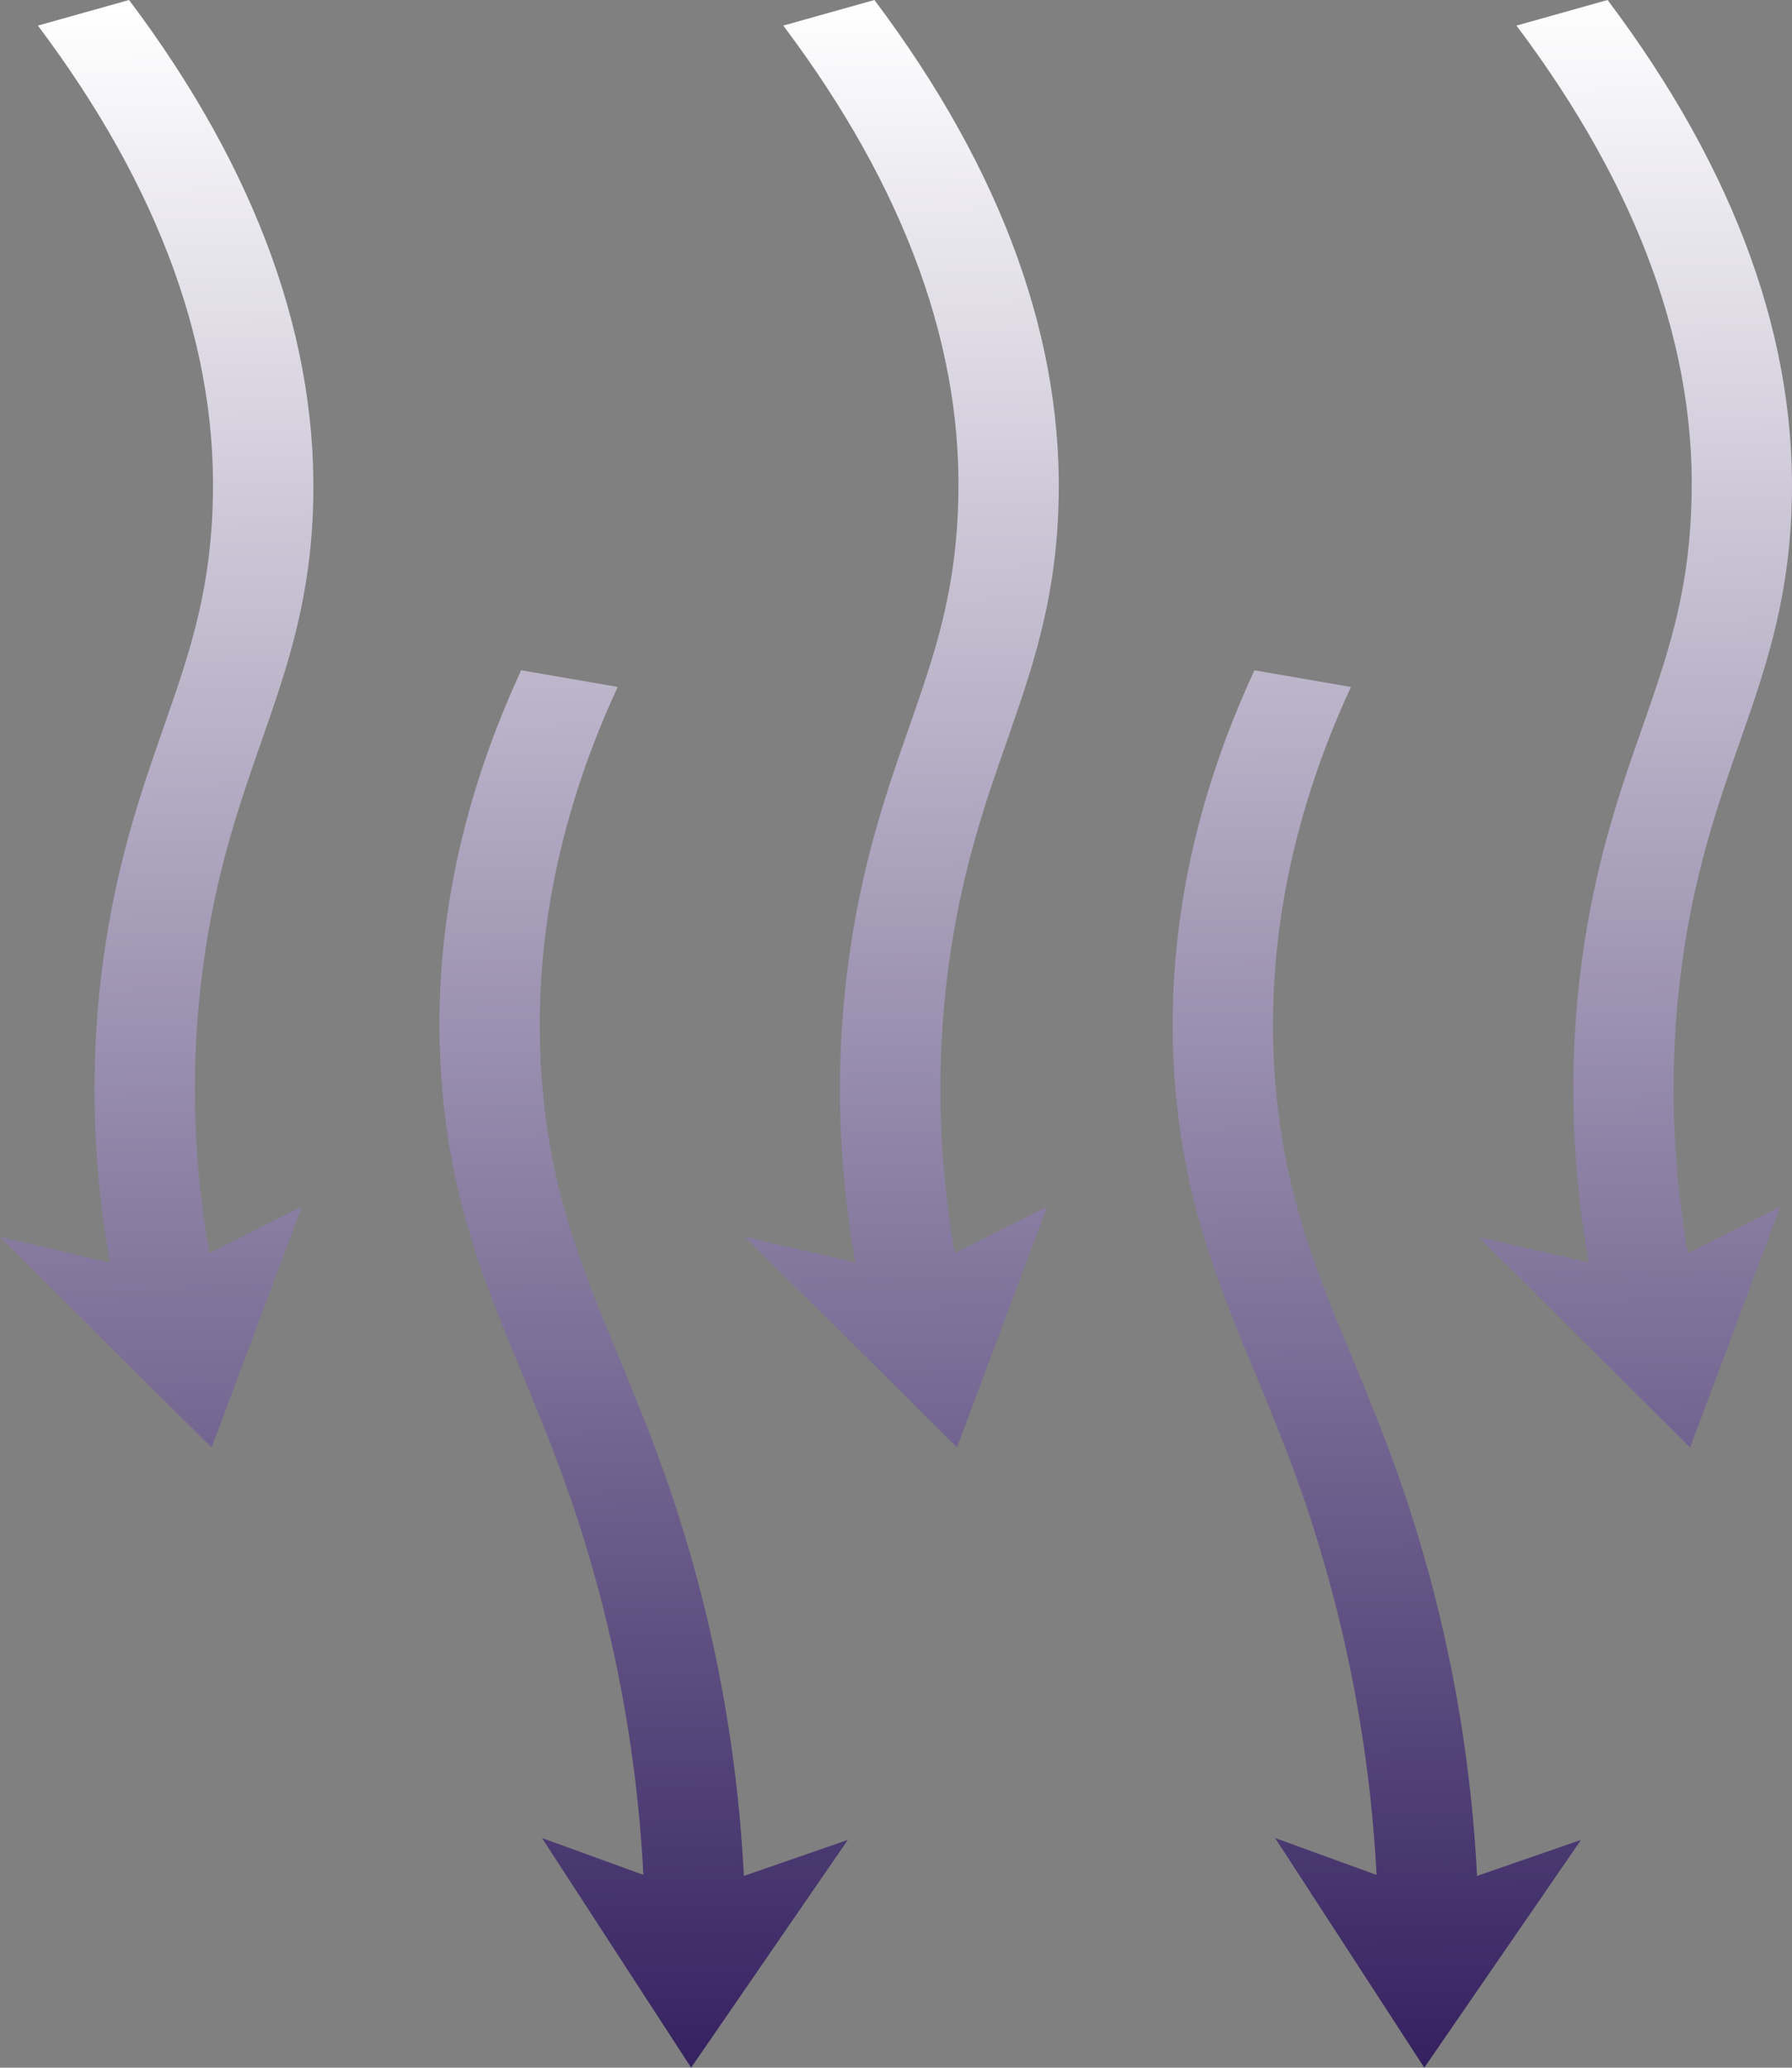
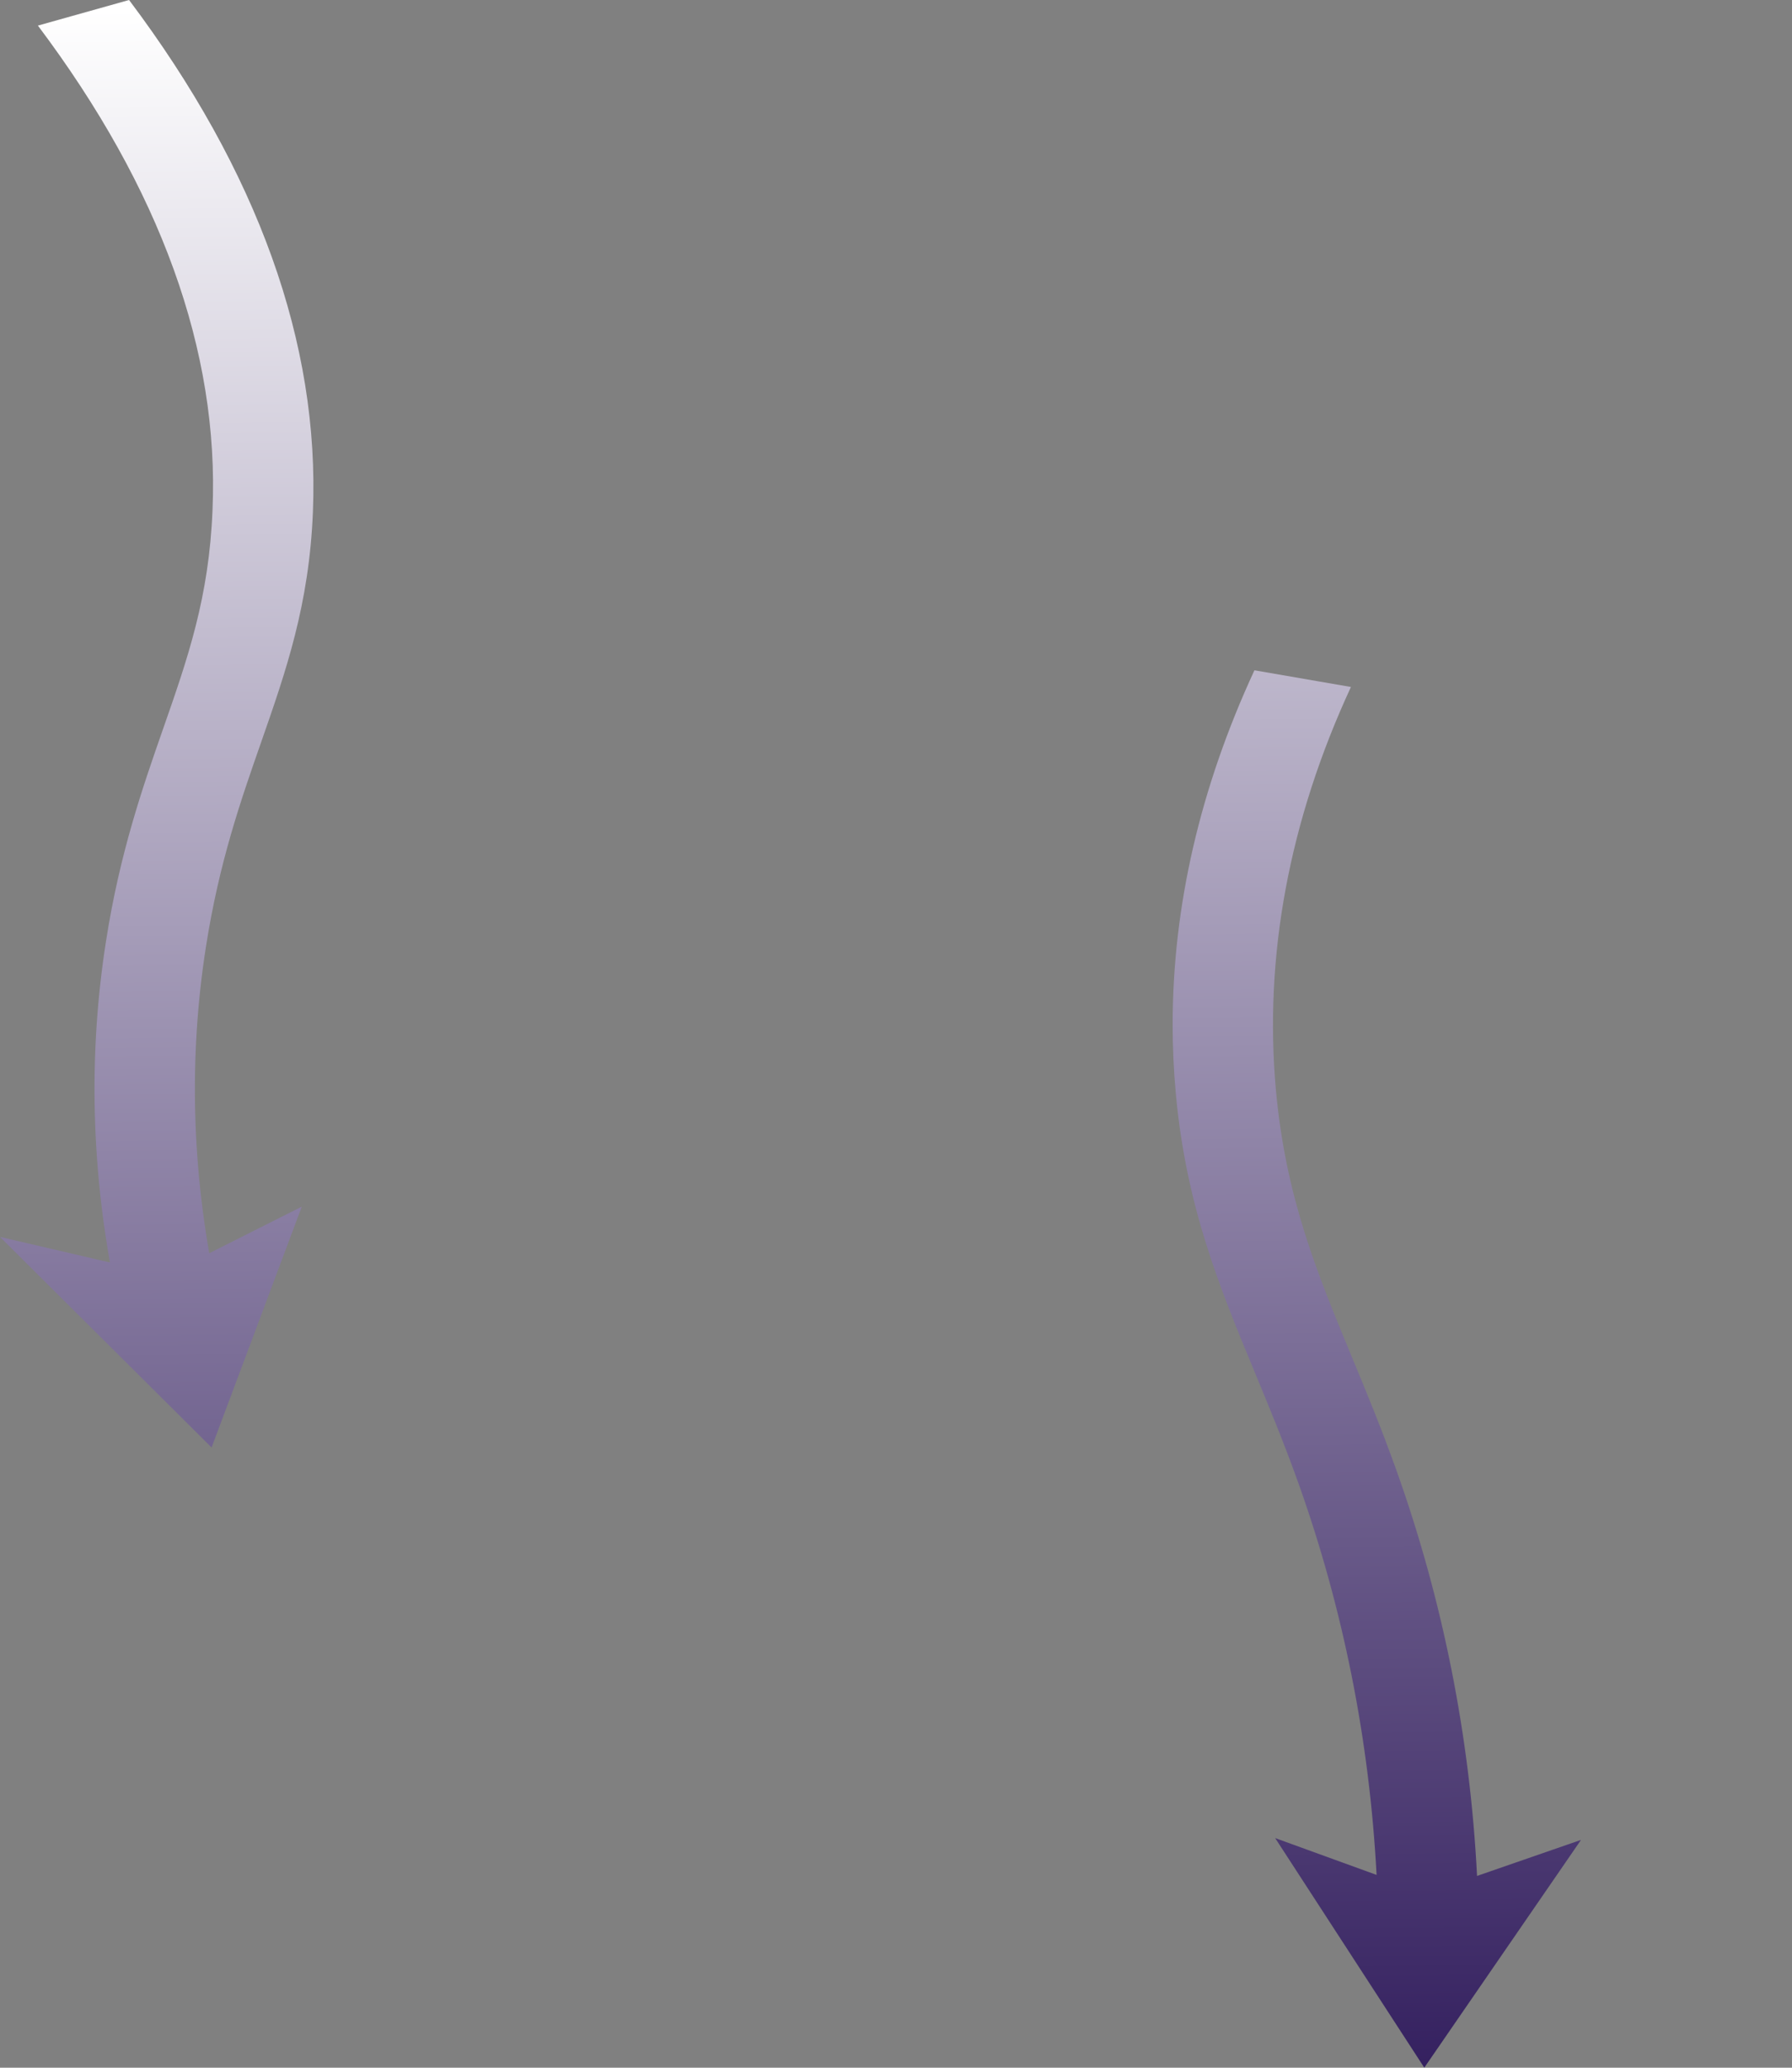
<svg xmlns="http://www.w3.org/2000/svg" width="143" height="165" viewBox="0 0 143 165" fill="none">
  <rect x="0" y="0" width="143" height="165" fill="#808080" stroke="none" />
-   <path d="M134.868 115.503L142.065 96.288L134.689 100C133.261 91.805 133.175 83.593 134.418 75.564C135.475 68.804 137.187 63.912 138.84 59.186C140.805 53.562 142.661 48.254 142.956 40.836C143.528 27.41 138.562 13.663 128.284 8.50218e-05L121.012 2.042C130.77 15.019 135.533 28.025 134.955 40.719C134.678 47.681 132.984 52.538 131.013 58.165C129.388 62.803 127.556 68.062 126.458 75.102C125.145 83.533 125.249 92.152 126.776 100.749L117.989 98.707L134.874 115.507L134.868 115.503Z" fill="url(#paint0_linear_33129_20870)" />
  <path d="M113.659 164.993L126.163 146.82L117.867 149.695C117.301 138.586 115.139 127.711 111.433 117.326C110.26 114.044 109.052 111.113 107.89 108.312C105.046 101.445 102.595 95.514 101.814 86.96C100.861 76.306 102.866 65.494 107.803 54.82L100.103 53.488C95.762 62.863 93.577 72.347 93.577 81.757C93.577 83.583 93.658 85.409 93.826 87.231C94.646 96.26 97.311 102.695 100.132 109.513C101.271 112.268 102.468 115.143 103.618 118.371C107.19 128.389 109.283 138.886 109.85 149.614L101.757 146.675L113.659 165L113.659 164.993Z" fill="url(#paint1_linear_33129_20870)" />
-   <path d="M76.362 115.507L83.559 96.288L76.183 100C74.755 91.802 74.663 83.597 75.917 75.564C76.975 68.8 78.68 63.912 80.334 59.182C82.293 53.562 84.155 48.254 84.449 40.839C85.01 27.41 80.05 13.663 69.778 8.24644e-05L62.506 2.042C72.264 15.019 77.01 28.025 76.443 40.716C76.166 47.674 74.472 52.535 72.501 58.158C70.882 62.799 69.044 68.055 67.946 75.098C66.622 83.53 66.726 92.148 68.258 100.746L59.471 98.704L76.356 115.503L76.362 115.507Z" fill="url(#paint2_linear_33129_20870)" />
  <path d="M3.027 2.042L10.299 -5.80054e-06C20.577 13.666 25.514 27.442 24.97 40.836C24.676 48.253 22.814 53.562 20.855 59.182C19.201 63.912 17.49 68.8 16.432 75.561C15.051 84.402 15.299 93.441 17.161 102.434L9.218 103.048C7.282 93.699 7.016 84.296 8.461 75.095C9.559 68.051 11.397 62.795 13.016 58.158C14.981 52.534 16.681 47.674 16.958 40.712C17.508 28.017 12.779 15.019 3.021 2.038L3.027 2.042Z" fill="url(#paint3_linear_33129_20870)" />
  <path d="M16.885 115.507L-4.3145e-06 98.704L13.191 101.77L24.082 96.288L16.885 115.507Z" fill="url(#paint4_linear_33129_20870)" />
-   <path d="M55.153 164.993L67.656 146.82L59.361 149.695C58.795 138.597 56.638 127.718 52.927 117.326C51.754 114.037 50.54 111.102 49.378 108.294C46.534 101.431 44.083 95.507 43.302 86.956C42.343 76.303 44.355 65.491 49.291 54.817L41.591 53.485C37.25 62.859 35.065 72.343 35.065 81.753C35.065 83.579 35.146 85.405 35.313 87.228C36.134 96.249 38.799 102.681 41.62 109.495C42.759 112.254 43.956 115.136 45.112 118.368C48.69 128.396 50.783 138.894 51.343 149.61L43.25 146.671L55.153 164.997L55.153 164.993Z" fill="url(#paint5_linear_33129_20870)" />
  <defs>
    <linearGradient id="paint0_linear_33129_20870" x1="86.584" y1="164.916" x2="84.868" y2="-0.03" gradientUnits="userSpaceOnUse">
      <stop stop-color="#352160" />
      <stop offset="1" stop-color="white" />
    </linearGradient>
    <linearGradient id="paint1_linear_33129_20870" x1="86.584" y1="164.916" x2="84.868" y2="-0.03" gradientUnits="userSpaceOnUse">
      <stop stop-color="#352160" />
      <stop offset="1" stop-color="white" />
    </linearGradient>
    <linearGradient id="paint2_linear_33129_20870" x1="86.584" y1="164.916" x2="84.868" y2="-0.03" gradientUnits="userSpaceOnUse">
      <stop stop-color="#352160" />
      <stop offset="1" stop-color="white" />
    </linearGradient>
    <linearGradient id="paint3_linear_33129_20870" x1="86.584" y1="164.916" x2="84.868" y2="-0.03" gradientUnits="userSpaceOnUse">
      <stop stop-color="#352160" />
      <stop offset="1" stop-color="white" />
    </linearGradient>
    <linearGradient id="paint4_linear_33129_20870" x1="86.584" y1="164.916" x2="84.868" y2="-0.03" gradientUnits="userSpaceOnUse">
      <stop stop-color="#352160" />
      <stop offset="1" stop-color="white" />
    </linearGradient>
    <linearGradient id="paint5_linear_33129_20870" x1="86.584" y1="164.916" x2="84.868" y2="-0.03" gradientUnits="userSpaceOnUse">
      <stop stop-color="#352160" />
      <stop offset="1" stop-color="white" />
    </linearGradient>
  </defs>
</svg>